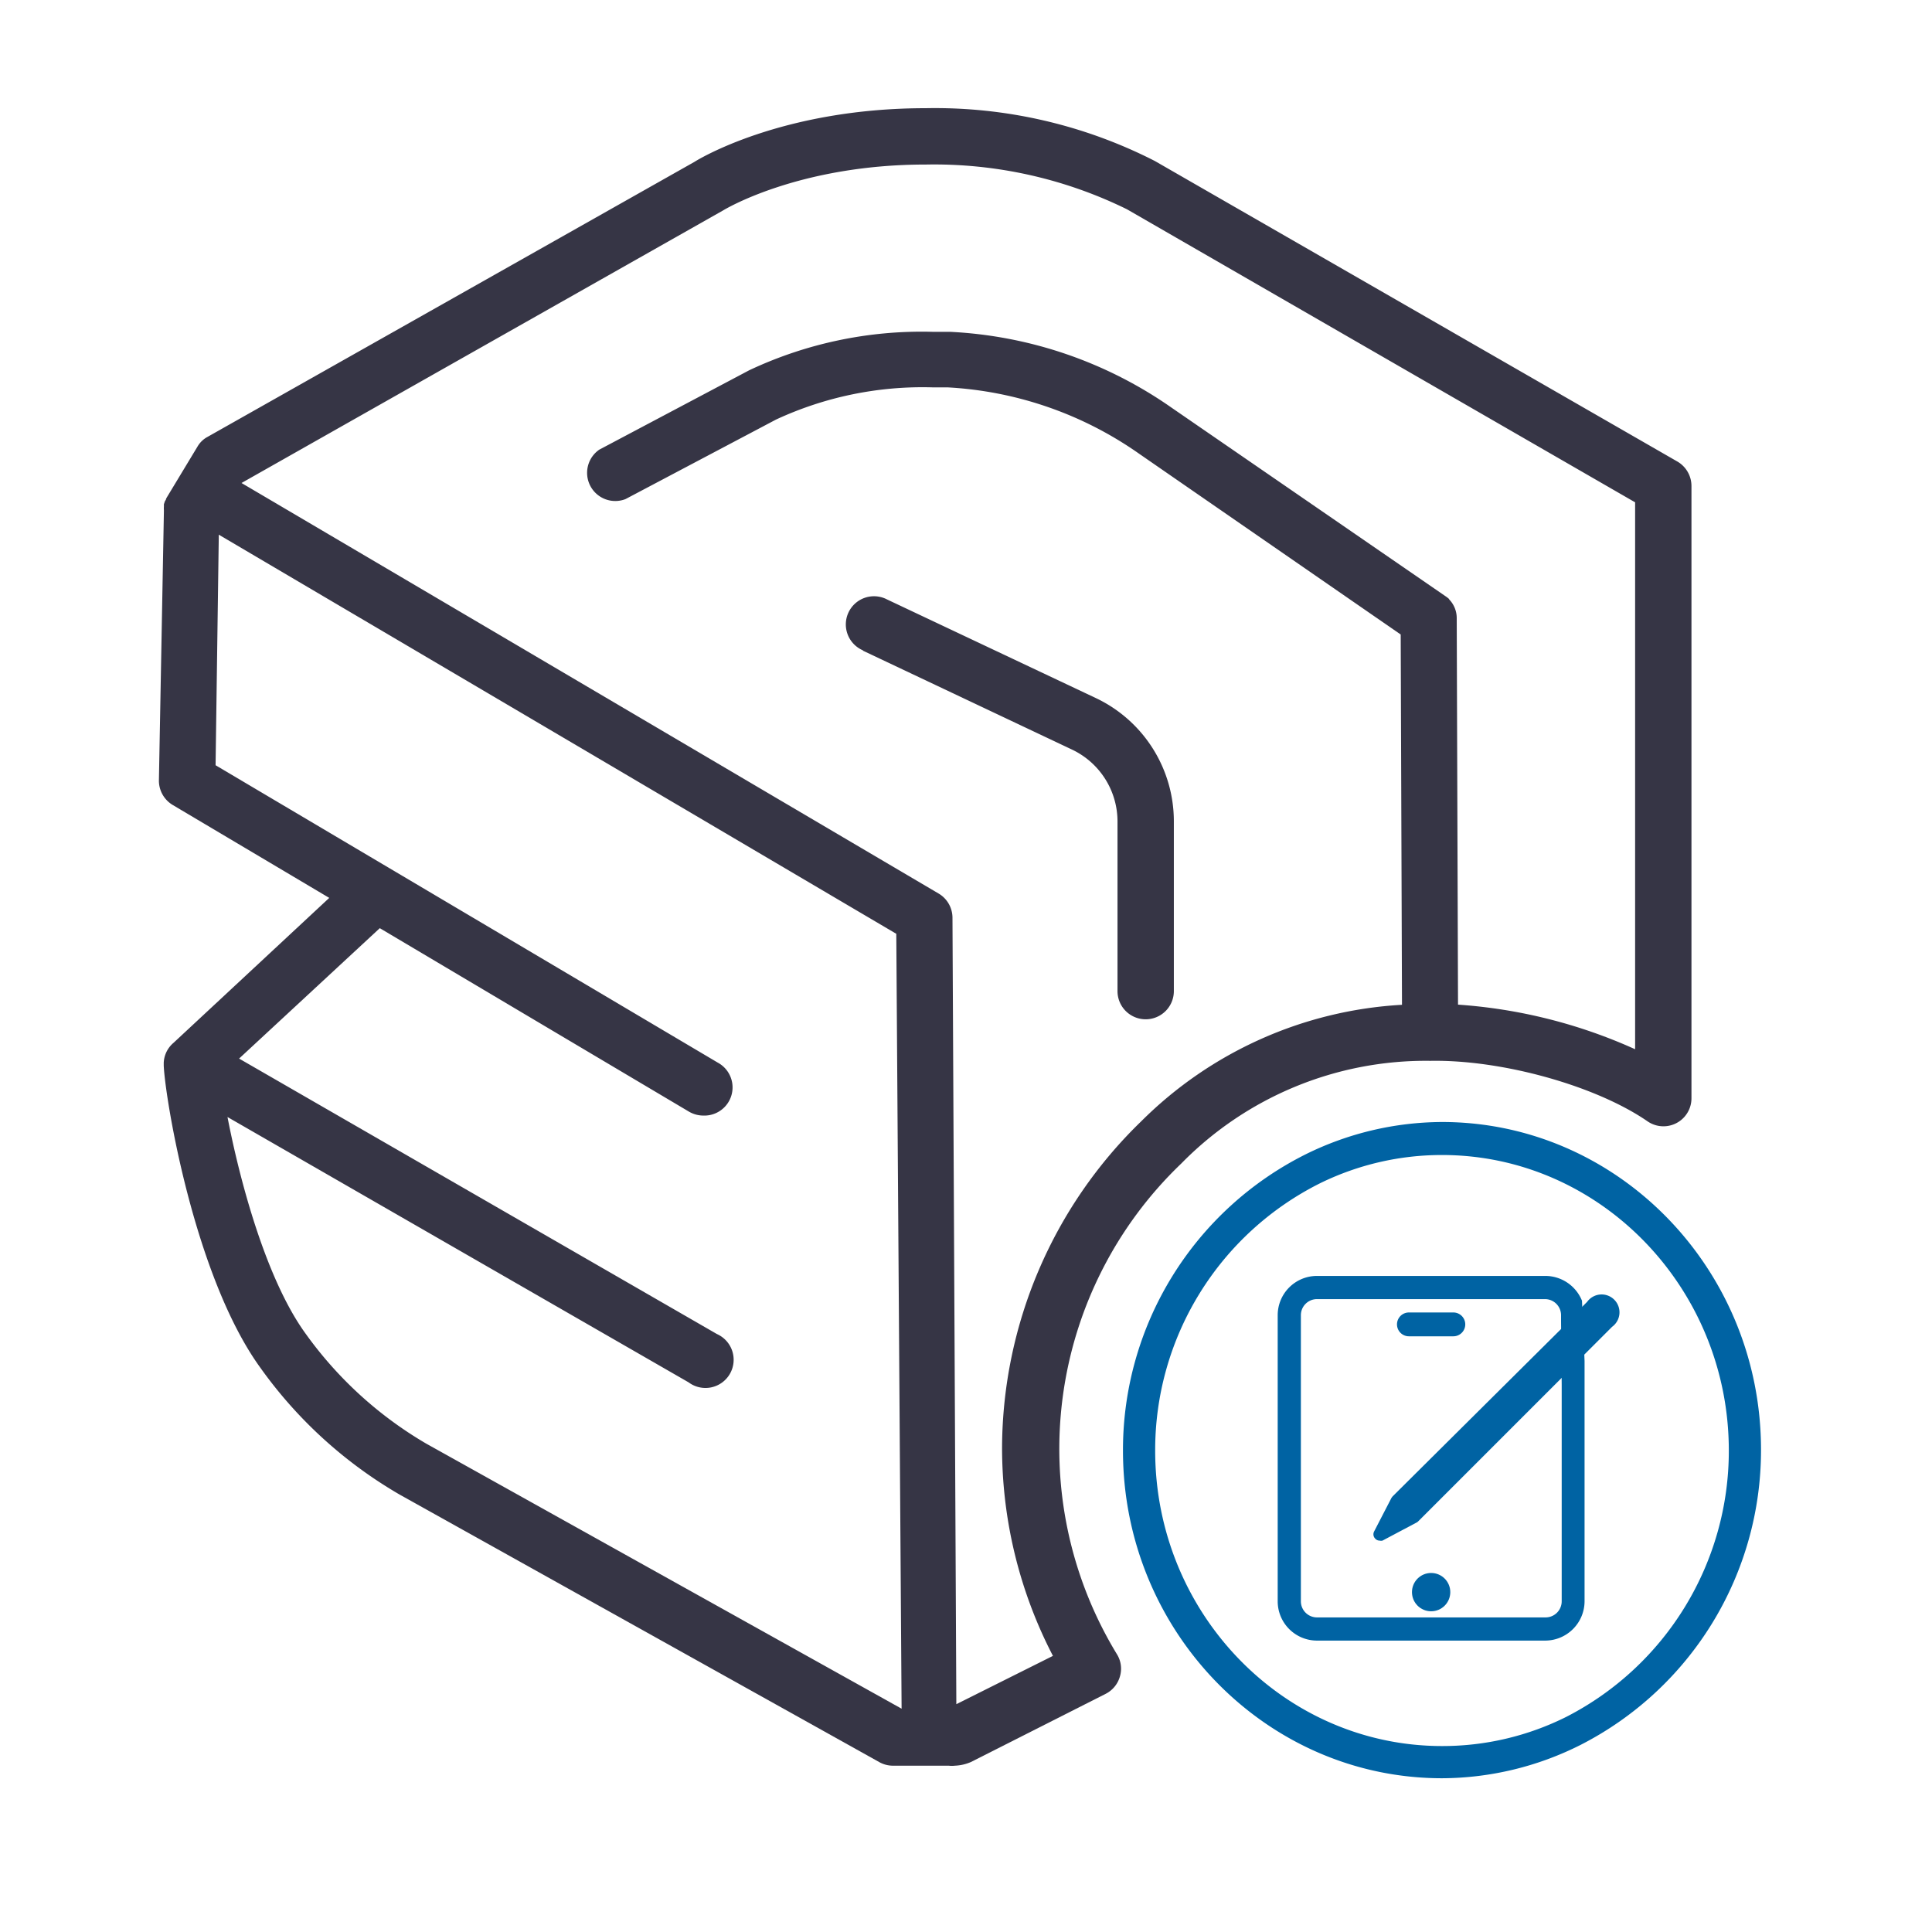
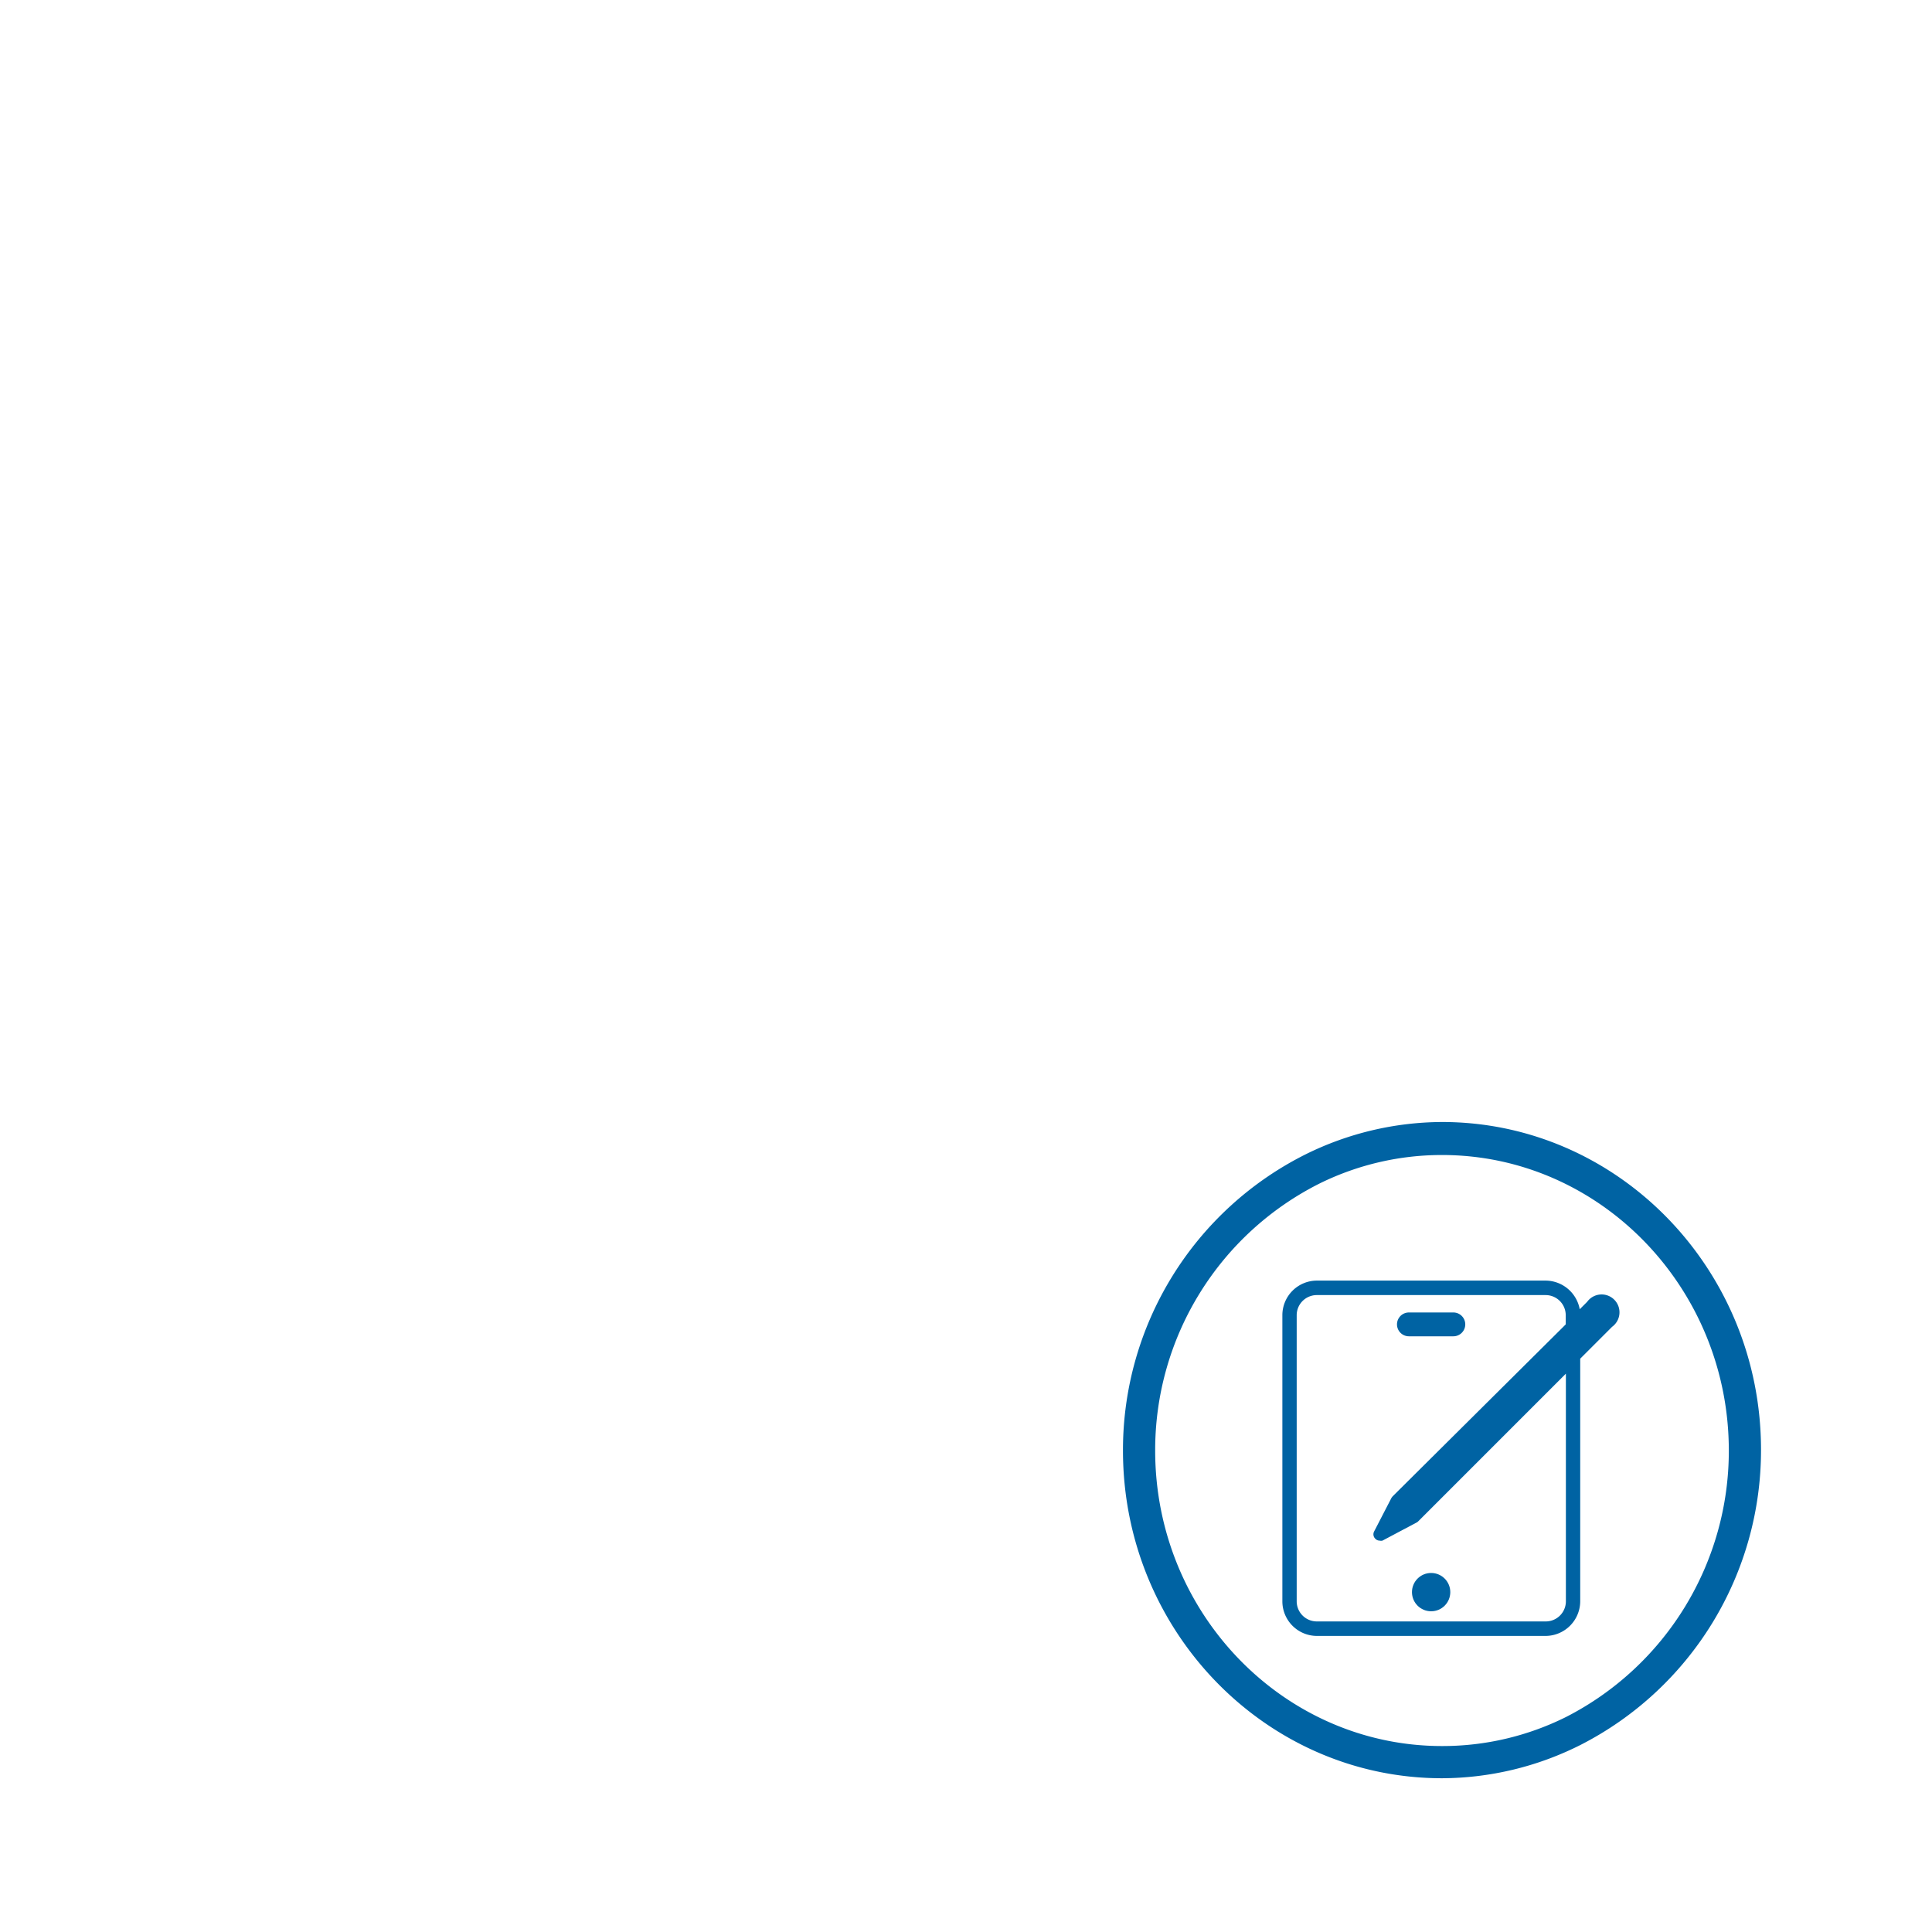
<svg xmlns="http://www.w3.org/2000/svg" width="120" height="120" viewBox="0 0 120 120">
-   <path d="M53.61,40.42l13,6.15A4.94,4.94,0,0,1,69.41,51V61.56a1.75,1.75,0,0,0,1.75,1.75h0a1.75,1.75,0,0,0,1.75-1.74V51a8.47,8.47,0,0,0-4.82-7.63l-13-6.14a1.75,1.75,0,1,0-1.5,3.16Z" fill="#363545" />
-   <path d="M104.19,28.67,71.73,10A30,30,0,0,0,57.5,6.72c-9,0-14.21,3.23-14.36,3.33L12.9,27.13a1.59,1.59,0,0,0-.64.62l-1.89,3.13a.67.67,0,0,0-.06.12c0,.05-.05.09-.07.14l-.06.18,0,.15a1.36,1.36,0,0,0,0,.2s0,.06,0,.1L9.87,48.49A1.76,1.76,0,0,0,10.73,50l9.72,5.77-9.67,9A1.72,1.72,0,0,0,10.17,66h0v.18c.08,2,1.89,13.1,6,18.77a27.66,27.66,0,0,0,8.65,7.88l29.78,16.61a1.74,1.74,0,0,0,.87.23h0l3.46,0a1.58,1.58,0,0,0,.38,0,2.76,2.76,0,0,0,1-.23l8.36-4.23a1.74,1.74,0,0,0,.89-1.08,1.7,1.7,0,0,0-.19-1.39,24.52,24.52,0,0,1,4-30.47A21.26,21.26,0,0,1,88.8,65.89h.08c4.45-.07,10.24,1.55,13.44,3.75a1.74,1.74,0,0,0,2.74-1.44v-38A1.76,1.76,0,0,0,104.19,28.67Zm-77.71,61A24.28,24.28,0,0,1,19,82.86c-2.47-3.38-4.11-9.54-4.87-13.48L42.77,85.86a1.75,1.75,0,1,0,1.76-3L14.85,65.75l8.74-8.1L42.8,69.05a1.78,1.78,0,0,0,.89.24A1.75,1.75,0,0,0,44.58,66L13.39,47.53l.2-14.32L55.67,58,56,106.13h0Zm75.08-24.5a32,32,0,0,0-11-2.77l-.08-24h0a1.67,1.67,0,0,0-.47-1.17h0L90,37.2a1.84,1.84,0,0,0-.22-.17l-17-11.7A26.22,26.22,0,0,0,59,20.61q-.54,0-1.08,0A25.13,25.13,0,0,0,46.53,23l-9.31,4.93A1.75,1.75,0,0,0,38.85,31l9.35-4.94a21.61,21.61,0,0,1,9.72-2l.93,0a22.82,22.82,0,0,1,11.9,4.12L87,39.41l.08,23a24.9,24.9,0,0,0-16.2,7.24,28.35,28.35,0,0,0-8.64,20.2,28.06,28.06,0,0,0,3.16,13l-6,3L59.16,57a1.75,1.75,0,0,0-.86-1.5L15,30,44.93,13.06s4.62-2.84,12.57-2.84A27.14,27.14,0,0,1,70,13L101.56,31.2Z" fill="#363545" />
  <path d="M89.57,110.45c-10.93,0-19.82-9.13-19.82-20.35A20.53,20.53,0,0,1,81.11,71.69a19.25,19.25,0,0,1,8.46-2c10.92,0,19.81,9.13,19.81,20.36a20.55,20.55,0,0,1-11.19,18.32A19.26,19.26,0,0,1,89.57,110.45Zm0-38.71A17.16,17.16,0,0,0,82,73.49,18.52,18.52,0,0,0,71.75,90.1c0,10.12,8,18.35,17.82,18.35a17.19,17.19,0,0,0,7.73-1.82A18.56,18.56,0,0,0,107.38,90.1C107.38,80,99.39,71.74,89.57,71.74Z" fill="#0063a3" />
  <circle cx="88.89" cy="98.89" r="1.19" fill="#0063a3" />
  <path d="M88.89,99.79a.9.9,0,1,0-.9-.9A.9.9,0,0,0,88.89,99.79Zm0-.9Z" fill="#0063a3" />
  <path d="M87.51,83a.74.74,0,1,1,0-1.48h2.76a.74.74,0,0,1,0,1.48Z" fill="#0063a3" />
  <path d="M87.51,82.72h2.76a.45.45,0,0,0,0-.9H87.51a.45.45,0,0,0,0,.9Z" fill="#0063a3" />
-   <path d="M98.42,84.53V99.46A2.45,2.45,0,0,1,96,101.9H81.8a2.44,2.44,0,0,1-2.44-2.44V81.69a2.44,2.44,0,0,1,2.44-2.44H96a2.46,2.46,0,0,1,2.26,1.54m-1.3,1.3v-.4a1,1,0,0,0-1-1H81.8a1,1,0,0,0-1,1V99.46a1,1,0,0,0,1,1H96a1,1,0,0,0,1-1V86" fill="#0063a3" />
  <path d="M98.13,84.41l2-2a1.11,1.11,0,1,0-1.55-1.55l-.46.46m0,0A2.17,2.17,0,0,0,96,79.54H81.8a2.15,2.15,0,0,0-2.15,2.15V99.46a2.15,2.15,0,0,0,2.15,2.15H96a2.16,2.16,0,0,0,2.15-2.15v-15m-.9-2.2L86.5,92.94l-.07.09-1.08,2.09a.38.38,0,0,0,.07.45.36.36,0,0,0,.27.12.37.37,0,0,0,.18,0L88,94.56a.39.39,0,0,0,.1-.08h0l9.16-9.16V99.46A1.25,1.25,0,0,1,96,100.71H81.8a1.25,1.25,0,0,1-1.26-1.25V81.69a1.25,1.25,0,0,1,1.26-1.25H96a1.25,1.25,0,0,1,1.25,1.25v.52" fill="#0063a3" />
</svg>